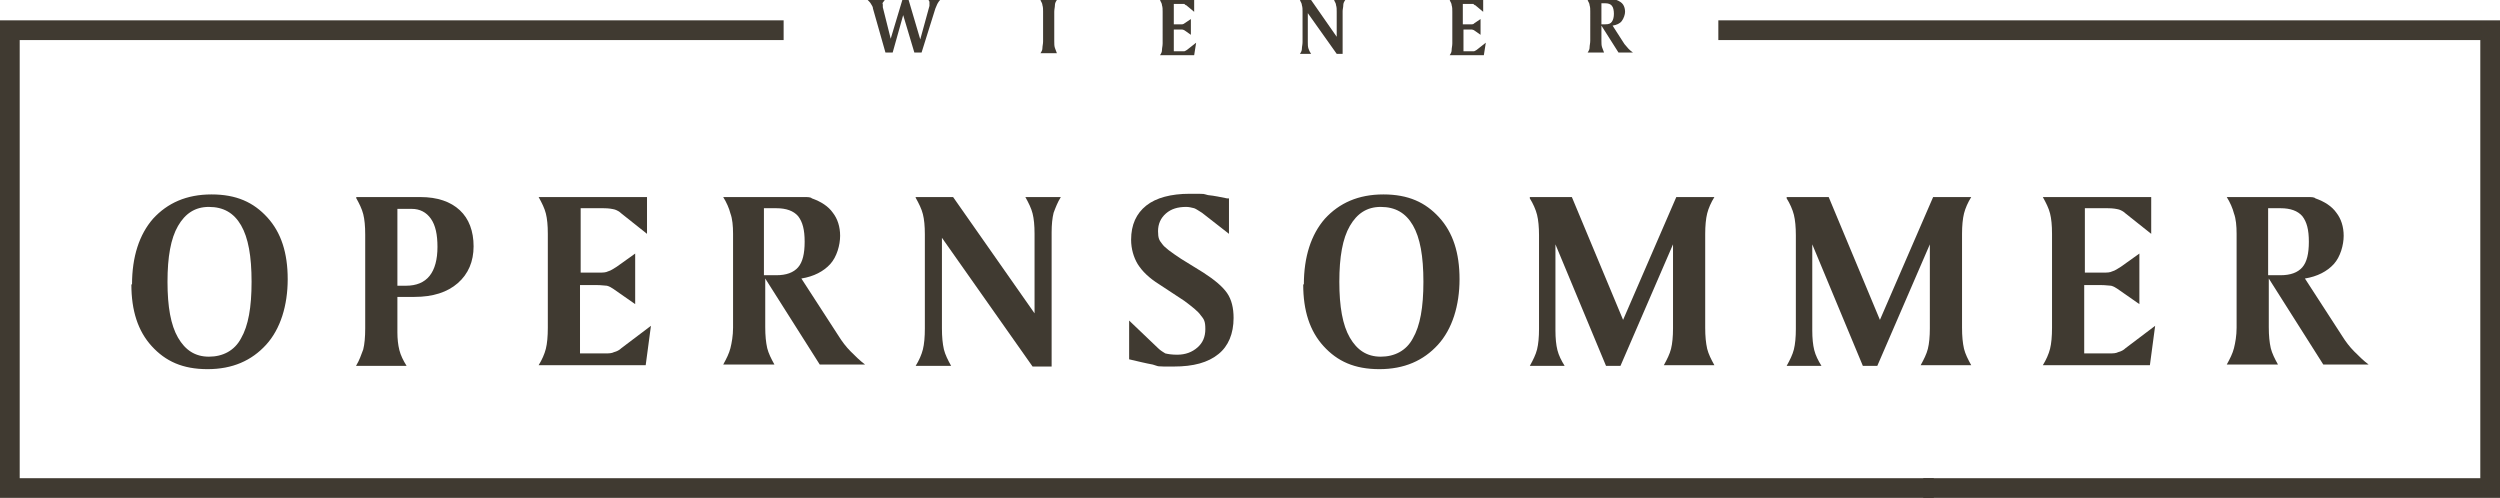
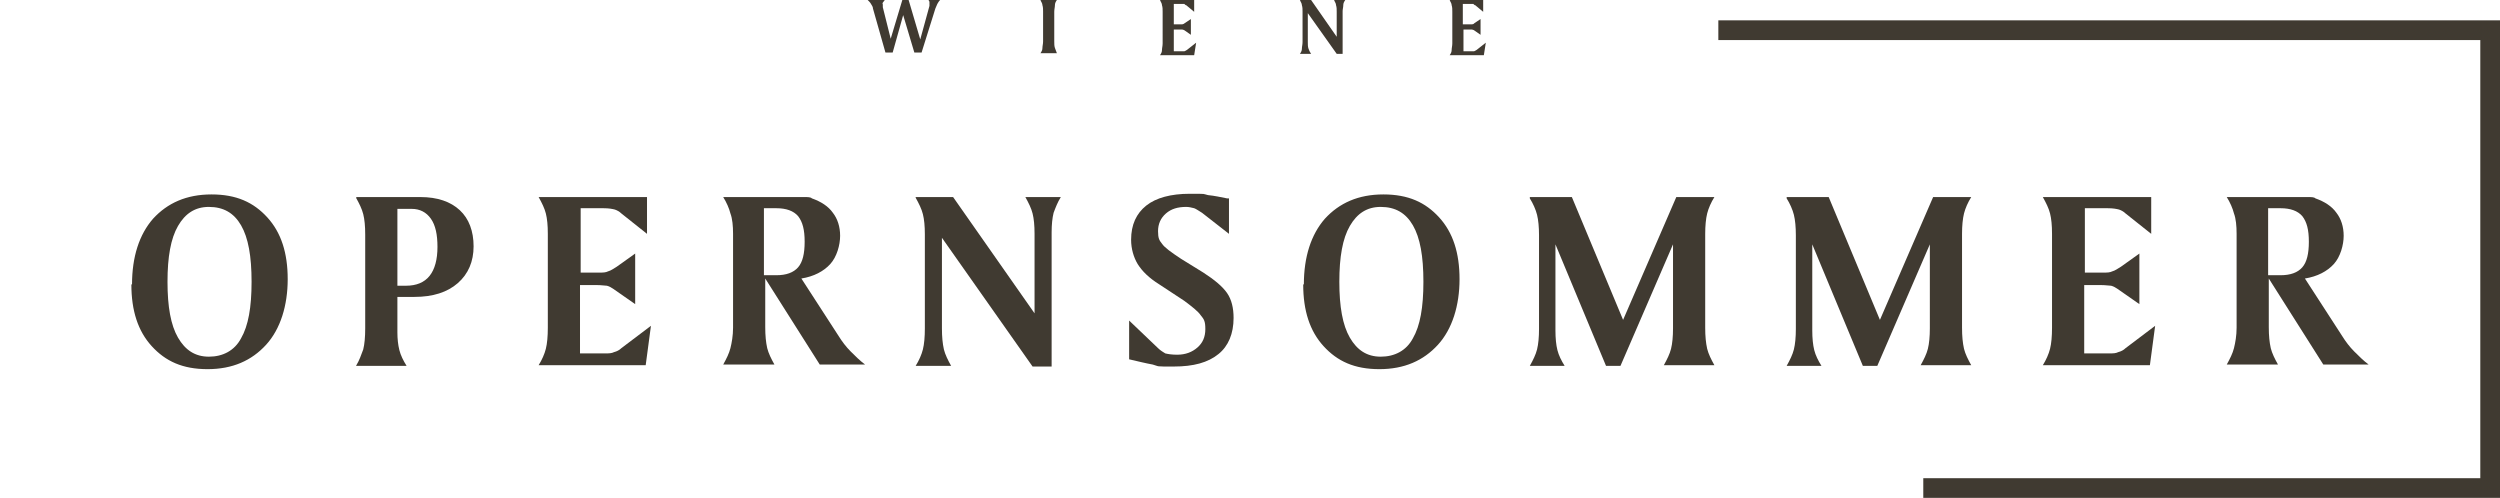
<svg xmlns="http://www.w3.org/2000/svg" id="Ebene_1" viewBox="0 0 380.6 75.8">
  <defs>
    <style>      .st0 {        fill: #403a31;      }      .st1 {        fill: none;        stroke: #403a31;        stroke-linecap: square;        stroke-miterlimit: 10;        stroke-width: 3px;      }    </style>
  </defs>
  <g>
    <path class="st0" d="M132,0h2.7c-.1.1-.2.3-.3.4s0,.2,0,.3,0,.2,0,.4c0,0,0,0,0,0l1.2,4.8,1.8-6h.9l1.8,6.1,1.4-5.1c0,0,0-.1,0-.2,0,0,0-.1,0-.1,0,0,0-.2,0-.3s-.1-.2-.2-.4h1.9c-.2.2-.4.5-.5.7-.1.2-.2.5-.3.7l-2.1,6.7h-1.1l-1.7-5.7-1.6,5.7h-1.1l-1.9-6.7c0-.3-.2-.5-.3-.7-.1-.2-.3-.4-.5-.6Z" />
    <path class="st0" d="M158.4,0h2.5c-.2.3-.3.5-.3.8s-.1.6-.1,1v4.5c0,.4,0,.7.1,1s.2.5.3.8h-2.5c.2-.3.3-.5.3-.8,0-.3.1-.6.1-1V1.8c0-.4,0-.7-.1-1,0-.3-.2-.5-.3-.8Z" />
    <path class="st0" d="M176.6,0h5.2v1.8l-1.2-1c-.1,0-.2-.1-.3-.2-.1,0-.3,0-.5,0h-1.1v3.1h.9c.2,0,.3,0,.4,0,.1,0,.3-.1.4-.2l.9-.6v2.4l-1-.7c0,0-.2-.1-.3-.1s-.3,0-.5,0h-.8v3.3h1.2c.2,0,.3,0,.4,0s.2-.1.4-.2l1.4-1.1-.3,1.9h-5.2c.2-.3.3-.5.3-.8,0-.3.1-.6.1-1V1.8c0-.4,0-.7-.1-1,0-.3-.2-.5-.3-.8Z" />
    <path class="st0" d="M197.8,0h1.8l3.9,5.6V1.8c0-.4,0-.7-.1-1,0-.3-.2-.5-.3-.8h1.7c-.2.3-.3.5-.3.8s-.1.6-.1.9h0v6.5h-.9l-4.4-6.2v4.4c0,.4,0,.7.1,1s.2.5.4.8h-1.7c.2-.3.3-.5.3-.8,0-.3.1-.6.1-1V1.8c0-.4,0-.7-.1-1,0-.3-.2-.5-.3-.8Z" />
    <path class="st0" d="M220.6,0h5.2v1.8l-1.2-1c-.1,0-.2-.1-.3-.2-.1,0-.3,0-.5,0h-1.1v3.1h.9c.2,0,.3,0,.5,0s.3-.1.4-.2l.9-.6v2.4l-1-.7c0,0-.2-.1-.3-.1-.1,0-.3,0-.5,0h-.8v3.3h1.2c.2,0,.3,0,.4,0s.2-.1.4-.2l1.4-1.1-.3,1.9h-5.2c.2-.3.3-.5.3-.8,0-.3.1-.6.1-1V1.8c0-.4,0-.7-.1-1,0-.3-.2-.5-.3-.8Z" />
-     <path class="st0" d="M241.8,0h3.2c.3,0,.6,0,.7,0,.2,0,.3,0,.4,0,.5.2.8.4,1,.7.2.3.3.7.3,1.1s-.2,1-.5,1.4c-.3.4-.8.6-1.4.7l1.8,2.8c.2.2.4.5.6.7.2.2.4.4.7.6h-2.2l-2.6-4.1v2.3c0,.4,0,.7.1,1s.2.5.3.8h-2.5c.2-.3.3-.5.3-.8,0-.3.1-.6.1-1V1.8c0-.4,0-.7-.1-1,0-.3-.2-.5-.3-.8ZM243.8.5v3.2h.6c.5,0,.8-.1,1-.4.2-.3.3-.7.3-1.2s-.1-1-.3-1.2c-.2-.3-.6-.4-1-.4h-.6Z" />
  </g>
  <g>
    <path class="st0" d="M20.1,43.3c0-4.2,1.1-7.6,3.2-10,2.2-2.4,5.1-3.7,8.9-3.7s6.4,1.2,8.5,3.5c2.1,2.3,3.1,5.4,3.1,9.4s-1.1,7.6-3.3,10c-2.2,2.4-5.1,3.7-8.9,3.7s-6.4-1.2-8.5-3.5c-2.1-2.3-3.1-5.4-3.1-9.4ZM31.8,31.5c-2.1,0-3.6,1-4.7,2.9-1.1,1.9-1.6,4.7-1.6,8.5s.5,6.6,1.6,8.5c1.1,1.9,2.6,2.9,4.7,2.9s3.9-.9,4.9-2.8c1.1-1.9,1.6-4.7,1.6-8.6s-.5-6.7-1.6-8.6c-1.1-1.9-2.7-2.8-4.9-2.8Z" />
    <path class="st0" d="M54.3,30h9.7c2.6,0,4.6.7,6,2,1.4,1.3,2.1,3.2,2.1,5.5s-.8,4.2-2.4,5.6c-1.6,1.4-3.8,2.1-6.6,2.1s-1.2,0-2.2,0c-.2,0-.3,0-.4,0v5.4c0,1,.1,1.9.3,2.7.2.8.6,1.6,1.1,2.4h-7.7c.5-.8.8-1.7,1.1-2.5.2-.8.3-1.9.3-3.2v-14.3c0-1.3-.1-2.3-.3-3.1-.2-.8-.6-1.6-1.1-2.5ZM60.5,31.8v11.7c.2,0,.4,0,.6,0,.2,0,.5,0,.7,0,1.6,0,2.8-.5,3.6-1.5.8-1,1.2-2.5,1.2-4.4s-.3-3.3-1-4.3c-.7-1-1.7-1.5-2.9-1.5h-2.2Z" />
    <path class="st0" d="M82.1,30h16.4v5.6l-3.9-3.1c-.3-.3-.7-.5-1-.6-.4-.1-.9-.2-1.7-.2h-3.5v9.8h2.8c.6,0,1,0,1.4-.2.4-.1.8-.4,1.3-.7l2.8-2v7.7l-3.3-2.3c-.3-.2-.6-.4-1-.5-.3,0-.8-.1-1.5-.1h-2.6v10.4h3.9c.5,0,.9,0,1.3-.2.4-.1.8-.3,1.1-.6l4.5-3.4-.8,6h-16.3c.5-.8.9-1.7,1.1-2.5.2-.8.3-1.9.3-3.2v-14.3c0-1.3-.1-2.3-.3-3.1-.2-.8-.6-1.6-1.1-2.5Z" />
    <path class="st0" d="M110,30h10c1,0,1.8,0,2.4,0,.6,0,1,0,1.2.2,1.4.5,2.5,1.2,3.2,2.2.7.9,1.1,2.1,1.1,3.5s-.5,3.2-1.5,4.3c-1,1.1-2.5,1.9-4.4,2.2l5.7,8.8c.5.8,1.1,1.6,1.8,2.3.7.7,1.4,1.4,2.2,2h-6.9l-8.3-13.1v7.4c0,1.3.1,2.3.3,3.2.2.8.6,1.6,1.1,2.5h-7.8c.5-.9.9-1.7,1.1-2.5.2-.8.4-1.9.4-3.1v-14.3c0-1.2-.1-2.3-.4-3.1-.2-.8-.6-1.7-1.1-2.5ZM116.3,31.7v10.2h1.9c1.5,0,2.6-.4,3.3-1.2.7-.8,1-2.1,1-3.9s-.3-3-1-3.9c-.7-.8-1.8-1.2-3.3-1.2h-1.9Z" />
    <path class="st0" d="M139.4,30h5.7l12.4,17.7v-12.1c0-1.3-.1-2.3-.3-3.1-.2-.8-.6-1.6-1.1-2.5h5.4c-.5.8-.8,1.6-1.1,2.4-.2.8-.3,1.8-.3,3v20.4h-2.9l-13.8-19.6v13.8c0,1.3.1,2.3.3,3.2.2.8.6,1.6,1.1,2.5h-5.4c.5-.8.9-1.7,1.1-2.5.2-.8.3-1.9.3-3.2v-14.3c0-1.3-.1-2.3-.3-3.1-.2-.8-.6-1.6-1.1-2.5Z" />
    <path class="st0" d="M187.1,30.2v5.4l-4.1-3.2c-.5-.3-.9-.6-1.2-.7-.4-.1-.8-.2-1.2-.2-1.3,0-2.3.3-3.1,1s-1.2,1.6-1.2,2.7.2,1.4.6,1.9c.4.6,1.4,1.3,2.9,2.3l3.4,2.1c1.7,1.1,2.9,2.1,3.6,3.1.7,1,1,2.3,1,3.8,0,2.4-.8,4.3-2.3,5.5-1.6,1.3-3.8,1.9-6.8,1.9s-2.1,0-3.2-.3c-1.1-.2-2.3-.5-3.6-.8v-5.9l4.4,4.2c.4.4.8.6,1.1.8.4.1,1,.2,1.8.2,1.3,0,2.3-.4,3.1-1.1.8-.7,1.2-1.6,1.2-2.8s-.2-1.5-.7-2.1c-.4-.6-1.3-1.3-2.5-2.2l-3.8-2.5c-1.6-1-2.6-2-3.3-3.1-.6-1-1-2.3-1-3.7,0-2.3.8-4,2.3-5.2,1.5-1.2,3.8-1.8,6.6-1.8s1.9,0,2.8.2c1,.1,1.9.3,2.9.5Z" />
    <path class="st0" d="M198.5,43.3c0-4.2,1.1-7.6,3.2-10,2.2-2.4,5.1-3.7,8.9-3.7s6.4,1.2,8.5,3.5c2.1,2.3,3.1,5.4,3.1,9.4s-1.1,7.6-3.3,10c-2.2,2.4-5.1,3.7-8.9,3.7s-6.4-1.2-8.5-3.5c-2.1-2.3-3.1-5.4-3.1-9.4ZM210.2,31.5c-2.1,0-3.6,1-4.7,2.9-1.1,1.9-1.6,4.7-1.6,8.5s.5,6.6,1.6,8.5c1.1,1.9,2.6,2.9,4.7,2.9s3.9-.9,4.9-2.8c1.1-1.9,1.6-4.7,1.6-8.6s-.5-6.7-1.6-8.6c-1.1-1.9-2.7-2.8-4.9-2.8Z" />
    <path class="st0" d="M232.9,30h6.4l7.8,18.7,8.1-18.7h5.8c-.5.8-.9,1.7-1.1,2.5-.2.8-.3,1.9-.3,3.1v14.3c0,1.3.1,2.3.3,3.2.2.8.6,1.6,1.1,2.5h-7.7c.5-.9.9-1.7,1.1-2.5.2-.8.3-1.9.3-3.1v-12.8l-8,18.5h-2.2l-7.7-18.5v13.1c0,1.2.1,2.2.3,3,.2.8.6,1.6,1.1,2.4h-5.3c.5-.9.9-1.7,1.1-2.5.2-.8.3-1.9.3-3.1v-14.3c0-1.2-.1-2.3-.3-3.1s-.6-1.7-1.1-2.5Z" />
    <path class="st0" d="M272,30h6.4l7.8,18.7,8.1-18.7h5.8c-.5.8-.9,1.7-1.1,2.5-.2.8-.3,1.9-.3,3.1v14.3c0,1.3.1,2.3.3,3.2.2.8.6,1.6,1.1,2.5h-7.7c.5-.9.9-1.7,1.1-2.5.2-.8.3-1.9.3-3.1v-12.8l-8,18.5h-2.2l-7.7-18.5v13.1c0,1.2.1,2.2.3,3,.2.8.6,1.6,1.1,2.4h-5.3c.5-.9.9-1.7,1.1-2.5.2-.8.3-1.9.3-3.1v-14.3c0-1.2-.1-2.3-.3-3.1s-.6-1.7-1.1-2.5Z" />
    <path class="st0" d="M311.1,30h16.4v5.6l-3.9-3.1c-.3-.3-.7-.5-1-.6-.4-.1-.9-.2-1.7-.2h-3.5v9.8h2.8c.6,0,1,0,1.4-.2.4-.1.8-.4,1.3-.7l2.8-2v7.7l-3.3-2.3c-.3-.2-.6-.4-1-.5-.3,0-.8-.1-1.5-.1h-2.6v10.4h3.9c.5,0,.9,0,1.3-.2.4-.1.8-.3,1.1-.6l4.5-3.4-.8,6h-16.3c.5-.8.9-1.7,1.1-2.5.2-.8.3-1.9.3-3.2v-14.3c0-1.3-.1-2.3-.3-3.1-.2-.8-.6-1.6-1.1-2.5Z" />
    <path class="st0" d="M338.9,30h10c1,0,1.8,0,2.4,0,.6,0,1,0,1.2.2,1.4.5,2.5,1.2,3.2,2.2.7.9,1.1,2.1,1.1,3.5s-.5,3.2-1.5,4.3c-1,1.1-2.5,1.9-4.4,2.2l5.7,8.8c.5.8,1.1,1.6,1.8,2.3.7.7,1.4,1.4,2.2,2h-6.9l-8.3-13.1v7.4c0,1.3.1,2.3.3,3.2.2.8.6,1.6,1.1,2.5h-7.8c.5-.9.9-1.7,1.1-2.5.2-.8.4-1.9.4-3.1v-14.3c0-1.2-.1-2.3-.4-3.1-.2-.8-.6-1.7-1.1-2.5ZM345.3,31.7v10.2h1.9c1.5,0,2.6-.4,3.3-1.2.7-.8,1-2.1,1-3.9s-.3-3-1-3.9c-.7-.8-1.8-1.2-3.3-1.2h-1.9Z" />
  </g>
  <g>
-     <polyline class="st1" points="117.8 4.6 1.5 4.6 1.5 74.3 292.9 74.3" />
    <polyline class="st1" points="294.3 74.3 379.1 74.3 379.1 4.6 263.1 4.6" />
  </g>
</svg>